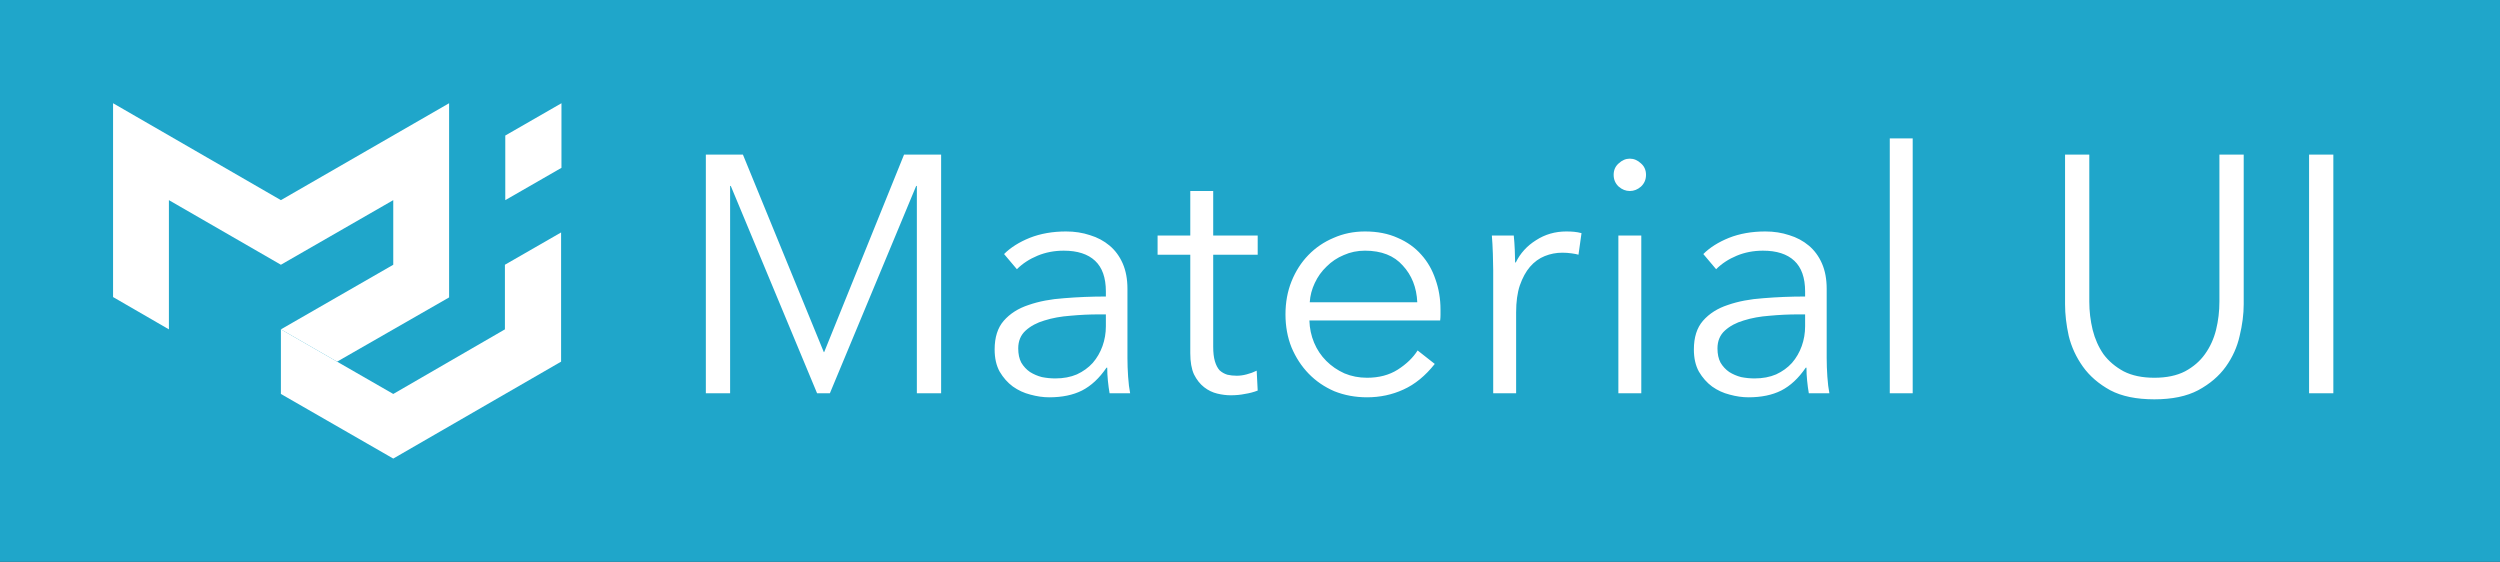
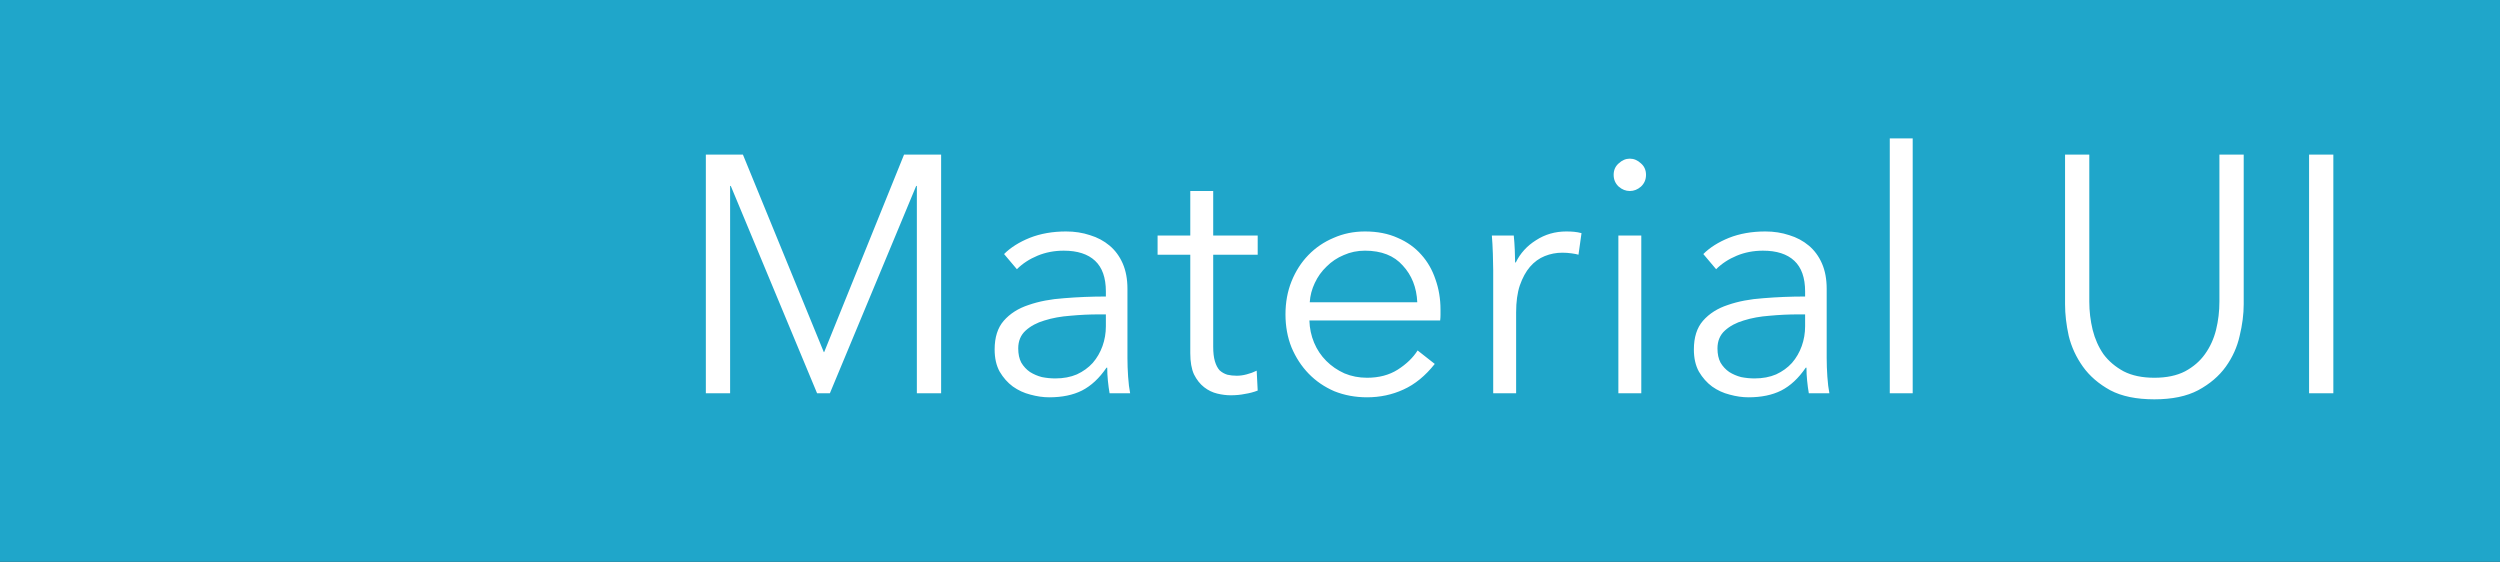
<svg xmlns="http://www.w3.org/2000/svg" width="89" height="20" viewBox="0 0 89 20" fill="none">
  <rect x="0" y="0" width="89" height="20" fill="#333333" stroke="none" />
  <g clip-path="url(#clip0_1_159)">
    <path d="M89 0H0V20H89V0Z" fill="#1FA6CA" />
    <path d="M29.328 12.536H29.34L32.184 5.504H33.504V14H32.64V6.62H32.616L29.544 14H29.088L26.016 6.62H25.992V14H25.128V5.504H26.448L29.328 12.536ZM39.369 10.376C39.369 9.888 39.241 9.524 38.985 9.284C38.729 9.044 38.357 8.924 37.869 8.924C37.533 8.924 37.221 8.984 36.933 9.104C36.645 9.224 36.401 9.384 36.201 9.584L35.745 9.044C35.977 8.812 36.281 8.62 36.657 8.468C37.041 8.316 37.473 8.24 37.953 8.24C38.257 8.24 38.541 8.284 38.805 8.372C39.069 8.452 39.301 8.576 39.501 8.744C39.701 8.912 39.857 9.124 39.969 9.38C40.081 9.636 40.137 9.936 40.137 10.28V12.74C40.137 12.956 40.145 13.18 40.161 13.412C40.177 13.644 40.201 13.84 40.233 14H39.501C39.477 13.864 39.457 13.716 39.441 13.556C39.425 13.396 39.417 13.24 39.417 13.088H39.393C39.137 13.464 38.845 13.736 38.517 13.904C38.197 14.064 37.809 14.144 37.353 14.144C37.137 14.144 36.913 14.112 36.681 14.048C36.457 13.992 36.249 13.896 36.057 13.76C35.873 13.624 35.717 13.448 35.589 13.232C35.469 13.016 35.409 12.752 35.409 12.44C35.409 12.008 35.517 11.668 35.733 11.42C35.957 11.164 36.253 10.976 36.621 10.856C36.989 10.728 37.409 10.648 37.881 10.616C38.361 10.576 38.857 10.556 39.369 10.556V10.376ZM39.129 11.192C38.793 11.192 38.453 11.208 38.109 11.24C37.773 11.264 37.465 11.32 37.185 11.408C36.913 11.488 36.689 11.608 36.513 11.768C36.337 11.928 36.249 12.14 36.249 12.404C36.249 12.604 36.285 12.772 36.357 12.908C36.437 13.044 36.541 13.156 36.669 13.244C36.797 13.324 36.937 13.384 37.089 13.424C37.249 13.456 37.409 13.472 37.569 13.472C37.857 13.472 38.113 13.424 38.337 13.328C38.561 13.224 38.749 13.088 38.901 12.92C39.053 12.744 39.169 12.544 39.249 12.32C39.329 12.096 39.369 11.86 39.369 11.612V11.192H39.129ZM44.774 9.068H43.19V12.344C43.19 12.552 43.21 12.724 43.25 12.86C43.29 12.996 43.346 13.104 43.418 13.184C43.498 13.256 43.59 13.308 43.694 13.34C43.798 13.364 43.91 13.376 44.03 13.376C44.142 13.376 44.258 13.36 44.378 13.328C44.506 13.296 44.626 13.252 44.738 13.196L44.774 13.904C44.63 13.96 44.478 14 44.318 14.024C44.166 14.056 43.998 14.072 43.814 14.072C43.662 14.072 43.502 14.052 43.334 14.012C43.166 13.972 43.01 13.896 42.866 13.784C42.722 13.672 42.602 13.52 42.506 13.328C42.418 13.136 42.374 12.884 42.374 12.572V9.068H41.21V8.384H42.374V6.8H43.19V8.384H44.774V9.068ZM50.455 10.76C50.431 10.232 50.258 9.796 49.938 9.452C49.627 9.1 49.178 8.924 48.594 8.924C48.322 8.924 48.071 8.976 47.839 9.08C47.606 9.176 47.403 9.312 47.227 9.488C47.05 9.656 46.91 9.852 46.806 10.076C46.703 10.292 46.642 10.52 46.627 10.76H50.455ZM51.282 11.024C51.282 11.08 51.282 11.14 51.282 11.204C51.282 11.268 51.279 11.336 51.27 11.408H46.614C46.623 11.688 46.678 11.952 46.782 12.2C46.886 12.448 47.031 12.664 47.215 12.848C47.398 13.032 47.614 13.18 47.862 13.292C48.111 13.396 48.379 13.448 48.666 13.448C49.09 13.448 49.455 13.352 49.758 13.16C50.071 12.96 50.306 12.732 50.467 12.476L51.078 12.956C50.742 13.38 50.37 13.684 49.962 13.868C49.562 14.052 49.13 14.144 48.666 14.144C48.251 14.144 47.862 14.072 47.502 13.928C47.151 13.776 46.846 13.568 46.59 13.304C46.334 13.04 46.13 12.728 45.978 12.368C45.834 12.008 45.763 11.616 45.763 11.192C45.763 10.768 45.834 10.376 45.978 10.016C46.123 9.656 46.322 9.344 46.578 9.08C46.834 8.816 47.135 8.612 47.478 8.468C47.822 8.316 48.194 8.24 48.594 8.24C49.035 8.24 49.422 8.316 49.758 8.468C50.094 8.612 50.374 8.812 50.599 9.068C50.822 9.316 50.99 9.608 51.102 9.944C51.222 10.28 51.282 10.64 51.282 11.024ZM53.158 9.62C53.158 9.468 53.154 9.272 53.146 9.032C53.138 8.792 53.126 8.576 53.11 8.384H53.89C53.906 8.536 53.918 8.704 53.926 8.888C53.934 9.072 53.938 9.224 53.938 9.344H53.962C54.122 9.016 54.362 8.752 54.682 8.552C55.002 8.344 55.362 8.24 55.762 8.24C55.866 8.24 55.958 8.244 56.038 8.252C56.126 8.26 56.214 8.276 56.302 8.3L56.194 9.068C56.146 9.052 56.066 9.036 55.954 9.02C55.842 9.004 55.73 8.996 55.618 8.996C55.402 8.996 55.194 9.036 54.994 9.116C54.794 9.196 54.618 9.324 54.466 9.5C54.322 9.668 54.202 9.888 54.106 10.16C54.018 10.424 53.974 10.744 53.974 11.12V14H53.158V9.62ZM58.43 14H57.614V8.384H58.43V14ZM58.598 6.224C58.598 6.392 58.538 6.532 58.418 6.644C58.298 6.748 58.166 6.8 58.022 6.8C57.878 6.8 57.746 6.748 57.626 6.644C57.506 6.532 57.446 6.392 57.446 6.224C57.446 6.056 57.506 5.92 57.626 5.816C57.746 5.704 57.878 5.648 58.022 5.648C58.166 5.648 58.298 5.704 58.418 5.816C58.538 5.92 58.598 6.056 58.598 6.224ZM64.262 10.376C64.262 9.888 64.134 9.524 63.878 9.284C63.622 9.044 63.25 8.924 62.762 8.924C62.426 8.924 62.114 8.984 61.826 9.104C61.538 9.224 61.294 9.384 61.094 9.584L60.638 9.044C60.87 8.812 61.174 8.62 61.55 8.468C61.934 8.316 62.366 8.24 62.846 8.24C63.15 8.24 63.434 8.284 63.698 8.372C63.962 8.452 64.194 8.576 64.394 8.744C64.594 8.912 64.75 9.124 64.862 9.38C64.974 9.636 65.03 9.936 65.03 10.28V12.74C65.03 12.956 65.038 13.18 65.054 13.412C65.07 13.644 65.094 13.84 65.126 14H64.394C64.37 13.864 64.35 13.716 64.334 13.556C64.318 13.396 64.31 13.24 64.31 13.088H64.286C64.03 13.464 63.738 13.736 63.41 13.904C63.09 14.064 62.702 14.144 62.246 14.144C62.03 14.144 61.806 14.112 61.574 14.048C61.35 13.992 61.142 13.896 60.95 13.76C60.766 13.624 60.61 13.448 60.482 13.232C60.362 13.016 60.302 12.752 60.302 12.44C60.302 12.008 60.41 11.668 60.626 11.42C60.85 11.164 61.146 10.976 61.514 10.856C61.882 10.728 62.302 10.648 62.774 10.616C63.254 10.576 63.75 10.556 64.262 10.556V10.376ZM64.022 11.192C63.686 11.192 63.346 11.208 63.002 11.24C62.666 11.264 62.358 11.32 62.078 11.408C61.806 11.488 61.582 11.608 61.406 11.768C61.23 11.928 61.142 12.14 61.142 12.404C61.142 12.604 61.178 12.772 61.25 12.908C61.33 13.044 61.434 13.156 61.562 13.244C61.69 13.324 61.83 13.384 61.982 13.424C62.142 13.456 62.302 13.472 62.462 13.472C62.75 13.472 63.006 13.424 63.23 13.328C63.454 13.224 63.642 13.088 63.794 12.92C63.946 12.744 64.062 12.544 64.142 12.32C64.222 12.096 64.262 11.86 64.262 11.612V11.192H64.022ZM68.092 14H67.276V4.928H68.092V14ZM76.695 14.216C76.055 14.216 75.531 14.108 75.124 13.892C74.716 13.668 74.391 13.388 74.151 13.052C73.912 12.716 73.743 12.352 73.647 11.96C73.559 11.56 73.516 11.184 73.516 10.832V5.504H74.379V10.736C74.379 11.08 74.419 11.416 74.499 11.744C74.579 12.064 74.707 12.352 74.883 12.608C75.067 12.856 75.308 13.06 75.603 13.22C75.9 13.372 76.263 13.448 76.695 13.448C77.127 13.448 77.492 13.372 77.787 13.22C78.084 13.06 78.32 12.856 78.496 12.608C78.68 12.352 78.811 12.064 78.891 11.744C78.972 11.416 79.011 11.08 79.011 10.736V5.504H79.876V10.832C79.876 11.184 79.828 11.56 79.731 11.96C79.644 12.352 79.48 12.716 79.24 13.052C78.999 13.388 78.671 13.668 78.255 13.892C77.847 14.108 77.328 14.216 76.695 14.216ZM83.067 14H82.203V5.504H83.067V14Z" fill="white" />
-     <path d="M4.025 10.575V3.675L10 7.125V9.425L6.013 7.125V11.725L4.025 10.575ZM10 7.125L15.988 3.675V10.588L12 12.875L10 11.725L14 9.425V7.125L10 9.425V7.125Z" fill="white" />
-     <path d="M10 11.725V14.025L14 16.325V14.025L10 11.725ZM14 16.325L19.975 12.875V8.275L17.975 9.425V11.725L14 14.025V16.325ZM17.988 7.125V4.825L19.988 3.675V5.975L17.988 7.125Z" fill="white" />
  </g>
  <defs>
    <clipPath id="clip0_1_159">
      <rect width="89" height="20" fill="white" />
    </clipPath>
  </defs>
</svg>